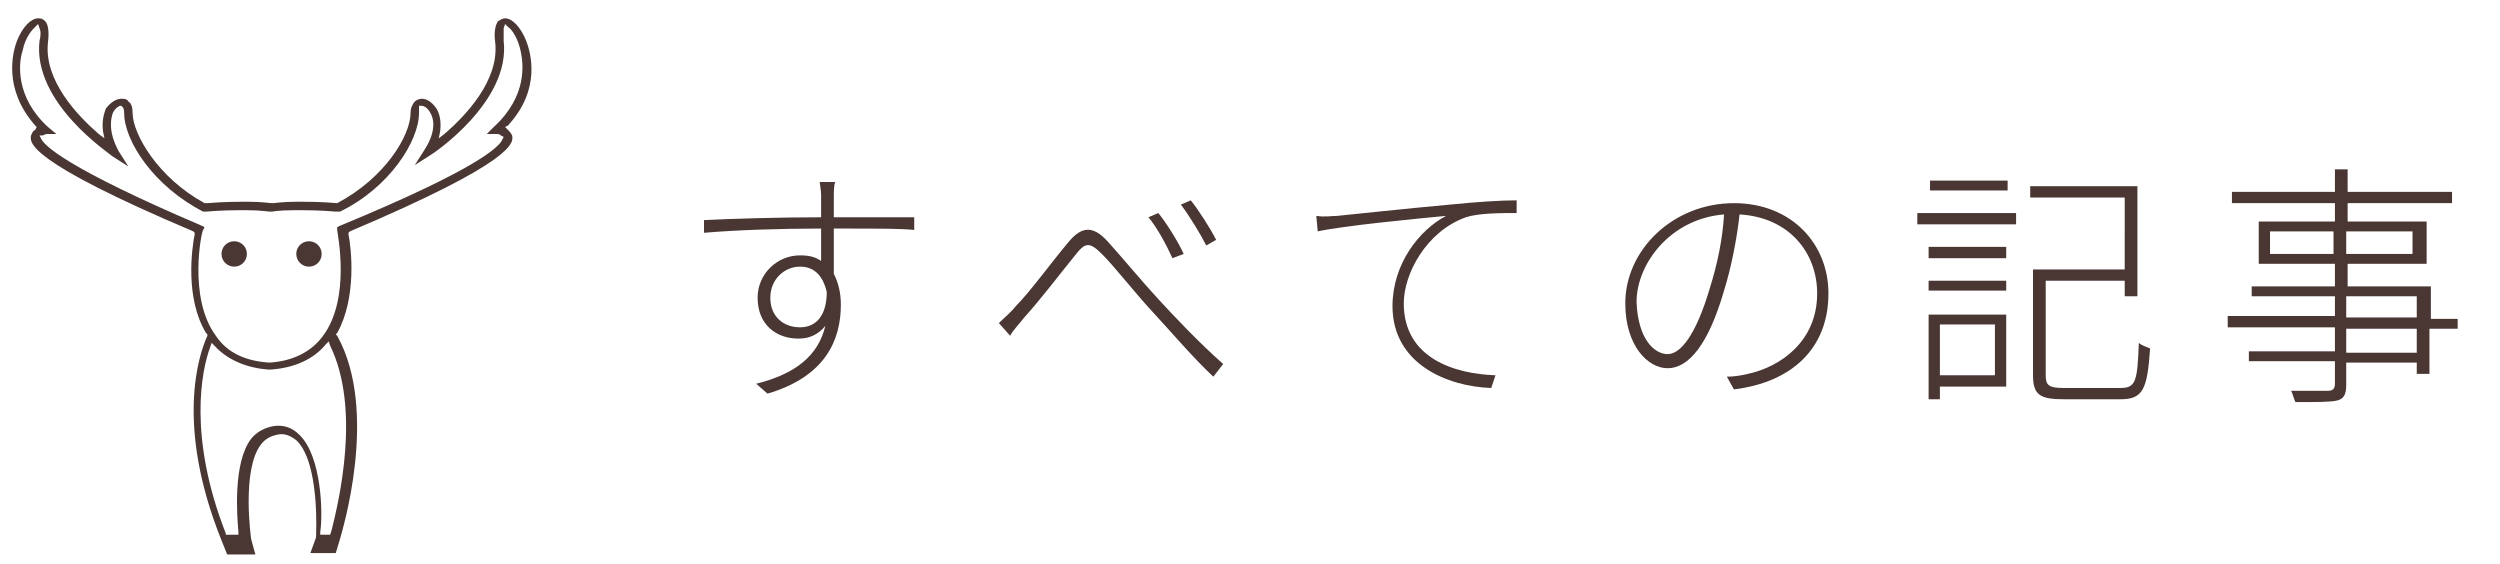
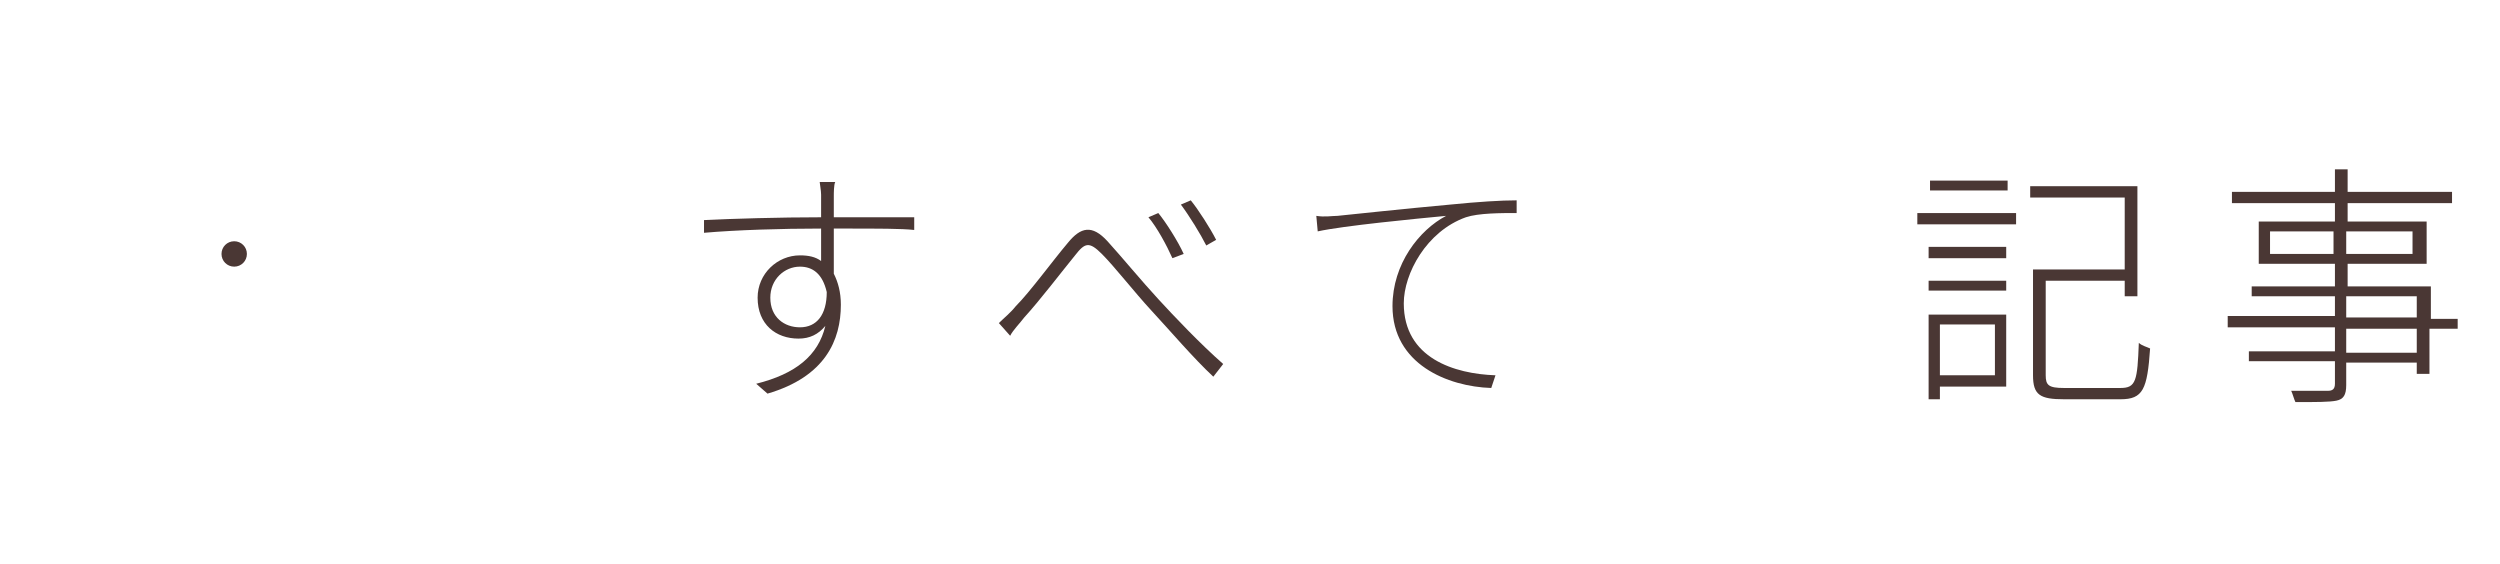
<svg xmlns="http://www.w3.org/2000/svg" version="1.1" id="_レイヤー_1" x="0px" y="0px" width="177.2px" height="40px" viewBox="0 0 177.2 40" style="enable-background:new 0 0 177.2 40;" xml:space="preserve">
  <style type="text/css">
	.st0{fill:#4A3734;}
</style>
  <path class="st0" d="M16.6,18.9c0.5,0,0.9-0.4,0.9-0.9s-0.4-0.9-0.9-0.9s-0.9,0.4-0.9,0.9S16.1,18.9,16.6,18.9z" />
-   <path class="st0" d="M36,9.2L35.8,9L36,8.9c2.4-2.6,1.6-5.2,1.3-6c-0.4-1-1-1.6-1.5-1.6c-0.2,0-0.3,0.1-0.5,0.2  C35.1,1.8,35,2.3,35.1,3c0.3,2.7-2.1,5.2-3.6,6.5l-0.4,0.3l0.1-0.5C31.3,8.5,31.1,8,31,7.8C30.7,7.3,30.3,7,29.9,7  c-0.2,0-0.4,0.1-0.5,0.2S29.1,7.6,29.1,8c0,1.6-1.8,4.6-5.2,6.4l0,0l0,0c-1.1-0.1-2.1-0.1-2.9-0.1c-1,0-1.5,0.1-1.7,0.1l0,0l0,0  c-0.2,0-0.7-0.1-1.7-0.1c-0.8,0-1.7,0-2.9,0.1h-0.1h-0.1C11.2,12.6,9.4,9.5,9.4,8c0-0.4-0.1-0.7-0.3-0.8C9,7,8.8,7,8.6,7  C8.2,7,7.8,7.3,7.5,7.7C7.4,8,7.2,8.5,7.3,9.3l0.1,0.5L7,9.5C5.5,8.2,3.1,5.7,3.4,3c0.1-0.8,0-1.3-0.2-1.5S2.9,1.3,2.7,1.3  c-0.5,0-1.1,0.6-1.5,1.6c-0.3,0.8-1,3.4,1.3,6L2.6,9L2.5,9.2C2.3,9.3,2.3,9.4,2.2,9.6c-0.1,0.5-0.3,1.8,11.5,6.8l0.1,0.1v0.1  c-0.2,1-0.7,4.5,0.8,7l0.1,0.1v0.1c-0.6,1.3-2.3,6.3,1,14.5l0.4,1h2l-0.3-1.1c0,0-0.7-4.9,0.7-6.7c0.3-0.4,0.7-0.6,1.2-0.7  s0.9,0.1,1.3,0.4c1.7,1.6,1.4,6.8,1.4,6.9L22,39.2h1.8l0.3-1c0.1-0.4,2.8-9-0.2-14.4l-0.1-0.1l0.1-0.1c1.4-2.5,1-6,0.8-7v-0.1  l0.1-0.1c11.8-5,11.6-6.3,11.5-6.8C36.2,9.4,36.1,9.3,36,9.2L36,9.2z M8,11.1l1.1,0.7l-0.7-1.1C7.6,9.2,7.9,8.3,8,8  c0.2-0.4,0.5-0.5,0.5-0.5h0.1l0.1,0.1c0,0,0.1,0.1,0.1,0.4c0,2,2.1,5.2,5.6,7h0.1h0.1c1.1-0.1,2.1-0.1,2.9-0.1c1,0,1.5,0.1,1.6,0.1  h0.1h0.1c0,0,0.4-0.1,1.6-0.1c0.8,0,1.8,0,2.9,0.1H24h0.1c3.5-1.7,5.6-5,5.6-7c0-0.1,0-0.2,0-0.2l0,0V7.5h0.2c0.1,0,0.4,0.1,0.6,0.5  c0.2,0.3,0.5,1.2-0.4,2.6l-0.7,1.1l1.1-0.7c0.2-0.1,5.7-3.8,5.2-8.1c0-0.4,0-0.7,0-0.9l0.1-0.3L36,1.9c0.3,0.2,0.7,0.8,0.9,1.7  S37.4,6.8,35,9l-0.5,0.5h0.7c0.1,0,0.2,0,0.3,0.1l0.2,0.1l-0.1,0.2c-0.2,0.5-1.8,2.1-11.5,6.1l-0.2,0.1v0.2c0,0.2,1,4.8-1,7.5  c-0.8,1.1-2.1,1.8-3.8,1.9c-1.7-0.1-3-0.7-3.8-1.9c-2-2.7-1-7.5-0.9-7.5l0.1-0.2L14.3,16C4.7,11.9,3.1,10.3,2.9,9.8L2.8,9.6H3  c0.1,0,0.2-0.1,0.3-0.1H4L3.4,9C1.1,6.9,1.3,4.5,1.6,3.6c0.2-1,0.7-1.5,0.9-1.7l0.2-0.2L2.8,2c0.1,0.2,0.1,0.5,0,0.9  C2.3,7.3,7.8,10.9,8,11.1L8,11.1z M21.2,30.8c-0.5-0.5-1.1-0.7-1.8-0.6c-0.6,0.1-1.2,0.4-1.6,0.9c-1.3,1.7-1,5.5-0.9,6.6v0.2H16  v-0.1c-2.7-6.9-1.7-11.6-1.1-13.2l0.1-0.3l0.2,0.2c0.9,1,2.3,1.6,3.9,1.7c1.7-0.1,3.1-0.7,4-1.8l0.2-0.2l0.1,0.3  c2.2,4.5,0.6,11.1,0.1,13.1l-0.1,0.3h-0.7v-0.2C22.9,36.4,22.8,32.3,21.2,30.8L21.2,30.8z" />
-   <path class="st0" d="M21.9,18.9c0.5,0,0.9-0.4,0.9-0.9s-0.4-0.9-0.9-0.9S21,17.5,21,18S21.4,18.9,21.9,18.9z" />
  <g>
    <g>
      <path class="st0" d="M59.1,13.9c0,0.3,0,0.9,0,1.5c0.2,0,0.4,0,0.6,0c2.4,0,4.4,0,5.1,0v0.9c-0.9-0.1-2.5-0.1-5.1-0.1    c-0.2,0-0.4,0-0.6,0c0,1.1,0,2.3,0,3.2c0.3,0.6,0.5,1.3,0.5,2.2c0,2.5-1.1,5.1-5.2,6.3l-0.8-0.7c2.8-0.7,4.4-2,4.9-4.1    C58,23.7,57.4,24,56.6,24c-1.6,0-2.9-1-2.9-2.9c0-1.7,1.4-3,3-3c0.6,0,1.1,0.1,1.5,0.4c0-0.6,0-1.5,0-2.3c-2.8,0-6,0.1-8.3,0.3    v-0.9c2-0.1,5.4-0.2,8.3-0.2c0-0.7,0-1.2,0-1.6c0-0.3-0.1-0.8-0.1-0.9h1.1C59.1,13.1,59.1,13.7,59.1,13.9z M56.7,23.2    c1.2,0,1.9-0.9,1.9-2.5c-0.3-1.3-1-1.8-1.9-1.8c-1.1,0-2.1,0.9-2.1,2.2C54.6,22.5,55.6,23.2,56.7,23.2z" />
      <path class="st0" d="M72,21.7c1-1,2.6-3.2,3.7-4.5c0.9-1.1,1.7-1.3,2.8-0.1c1,1.1,2.4,2.8,3.6,4.1c1.1,1.2,3,3.2,4.6,4.6L86,26.7    c-1.4-1.3-3.1-3.3-4.4-4.7c-1.2-1.3-2.6-3.1-3.5-4s-1.2-0.8-1.9,0.1c-0.9,1.1-2.5,3.2-3.6,4.4c-0.3,0.4-0.8,0.9-1,1.3l-0.8-0.9    C71.2,22.5,71.6,22.2,72,21.7z M83.9,18l-0.8,0.3c-0.4-0.9-1.1-2.2-1.7-2.9l0.7-0.3C82.6,15.7,83.5,17.1,83.9,18z M86.2,17    l-0.7,0.4c-0.4-0.8-1.2-2.1-1.8-2.9l0.7-0.3C84.9,14.8,85.8,16.2,86.2,17z" />
      <path class="st0" d="M94.8,15.3c1-0.1,4.7-0.5,8-0.8c2-0.2,3.6-0.3,4.7-0.3v0.9c-1.1,0-2.7,0-3.6,0.3c-2.8,1-4.4,4-4.4,6.1    c0,3.9,3.6,5,6.5,5.1l-0.3,0.9c-3.1-0.1-7-1.7-7-5.8c0-3,1.9-5.4,3.8-6.4c-2.1,0.2-7.3,0.7-9.1,1.1l-0.1-1.1    C93.9,15.4,94.4,15.3,94.8,15.3z" />
-       <path class="st0" d="M122.9,27.6l-0.5-0.9c0.5,0,1.1-0.1,1.5-0.2c2.3-0.5,4.9-2.3,4.9-5.7c0-2.9-2-5.4-5.5-5.6    c-0.2,1.8-0.6,3.8-1.1,5.4c-1.1,3.8-2.5,5.5-4,5.5c-1.4,0-3-1.6-3-4.6c0-3.8,3.4-7.1,7.7-7.1c4.1,0,6.7,2.9,6.7,6.4    C129.6,24.7,127,27.1,122.9,27.6z M118.2,25.1c0.9,0,2-1.3,3-4.7c0.5-1.6,0.9-3.4,1-5.2c-3.8,0.3-6.2,3.5-6.2,6.2    C116.1,24.1,117.3,25.1,118.2,25.1z" />
      <path class="st0" d="M135.9,15.1h7v0.8h-7V15.1z M136.7,17.5h5.5v0.8h-5.5V17.5z M136.7,19.9h5.5v0.7h-5.5V19.9z M142.2,27.4h-4.7    v0.9h-0.8v-6h5.5V27.4z M142.3,13.5h-5.5v-0.7h5.5V13.5z M137.5,23v3.6h3.9V23H137.5z M150.3,27.5c1.1,0,1.2-0.5,1.3-3.2    c0.2,0.2,0.6,0.3,0.8,0.4c-0.2,2.9-0.5,3.6-2.1,3.6h-4c-1.7,0-2.2-0.3-2.2-1.7v-7.5h6.5V14h-6.7v-0.8h7.6V21h-0.9v-1.1H145v6.7    c0,0.7,0.2,0.9,1.3,0.9C146.3,27.5,150.3,27.5,150.3,27.5z" />
      <path class="st0" d="M174.1,23.3h-1.9v3.2h-0.9v-0.8h-5v1.6c0,0.7-0.2,1-0.7,1.1s-1.4,0.1-2.9,0.1c-0.1-0.2-0.2-0.6-0.3-0.8    c1.2,0,2.3,0,2.6,0s0.5-0.1,0.5-0.5v-1.6h-6.1v-0.7h6.1v-1.7h-7.6v-0.8h7.6V21h-5.9v-0.7h5.9v-1.6h-5.4v-3h5.4v-1.3h-7.3v-0.8h7.3    V12h0.9v1.6h7.4v0.8h-7.4v1.3h5.6v3h-5.6v1.6h5.9v2.3h1.9v0.7H174.1z M165.4,18v-1.6h-4.5V18H165.4z M166.3,16.4V18h4.7v-1.6    H166.3z M166.3,22.5h5V21h-5V22.5z M171.3,23.3h-5V25h5V23.3z" />
    </g>
  </g>
</svg>